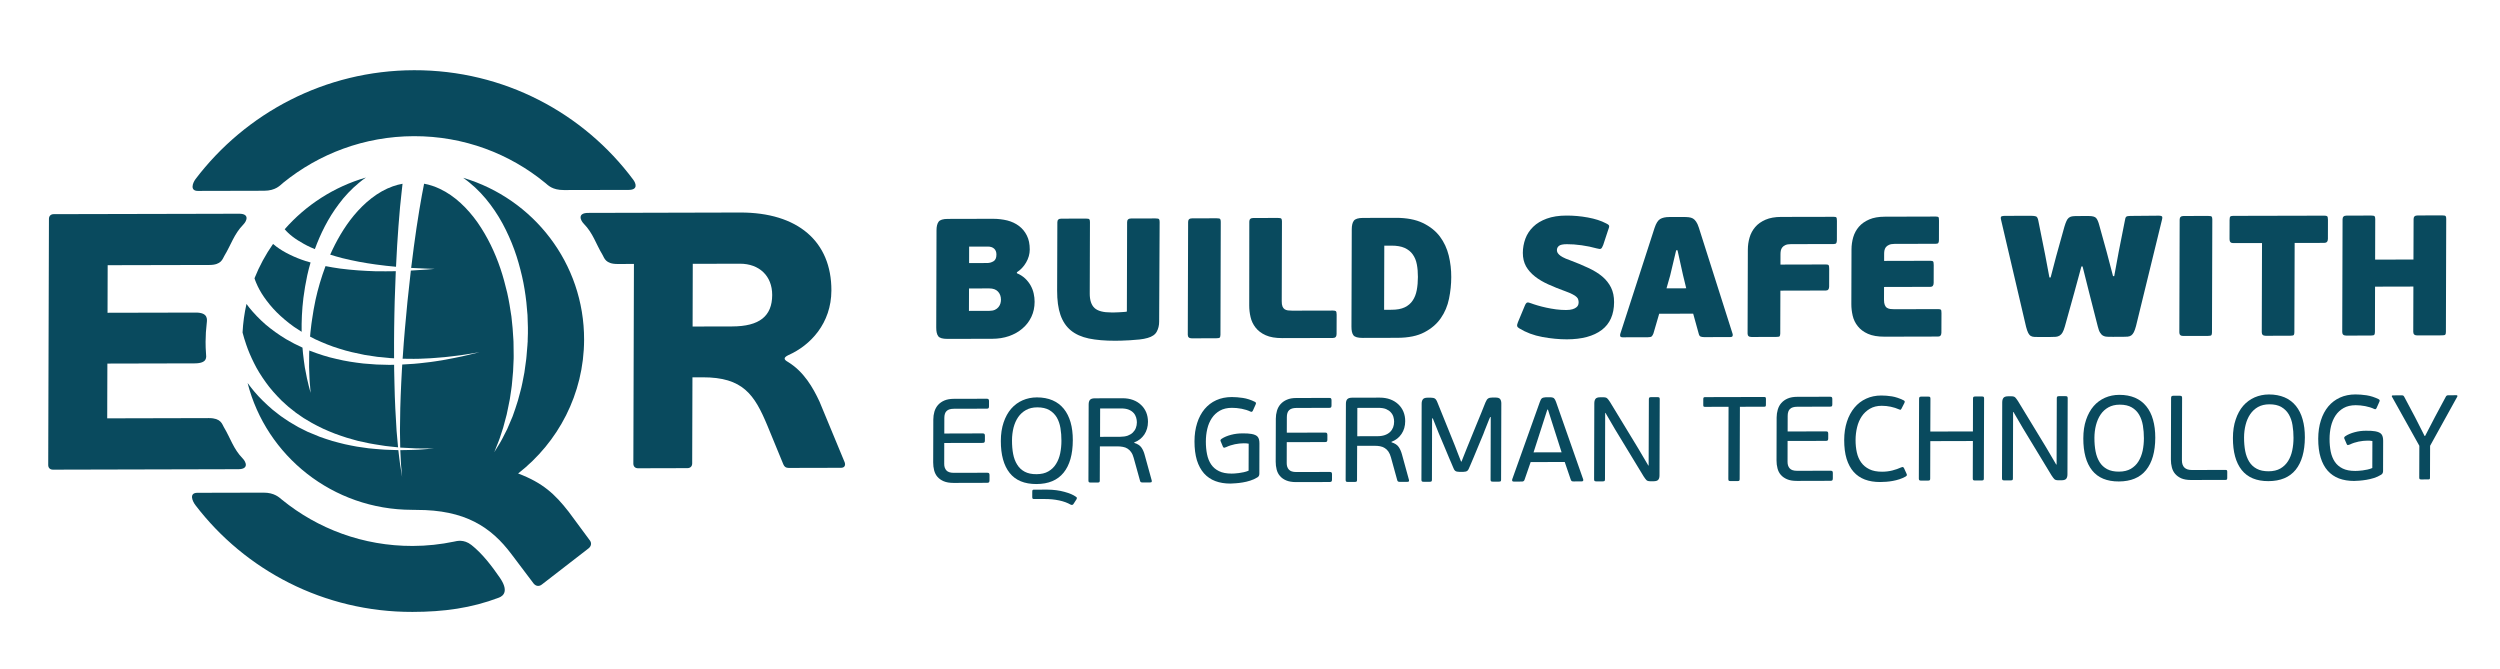
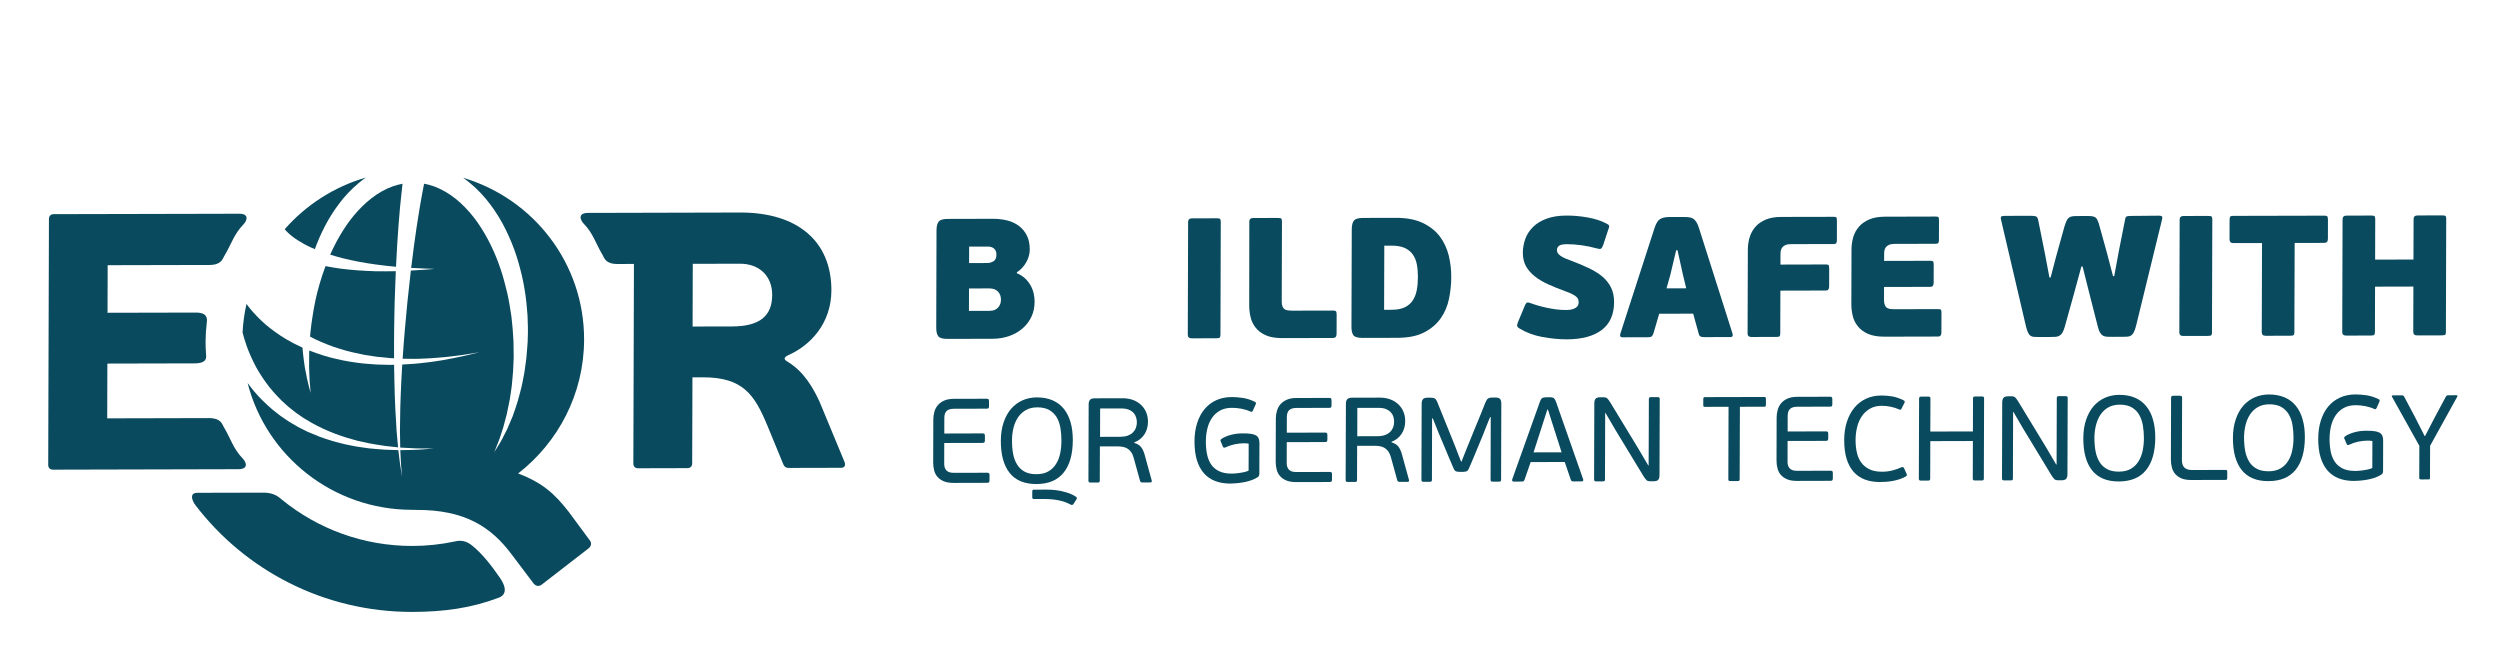
<svg xmlns="http://www.w3.org/2000/svg" xmlns:xlink="http://www.w3.org/1999/xlink" version="1.1" id="Layer_1" x="0px" y="0px" width="401.507px" height="107.365px" viewBox="0 -73.635 401.507 107.365" enable-background="new 0 -73.635 401.507 107.365" xml:space="preserve">
  <g>
    <g>
      <defs>
        <rect id="SVGID_1_" x="7.744" y="-62.359" width="386.925" height="87" />
      </defs>
      <clipPath id="SVGID_2_">
        <use xlink:href="#SVGID_1_" overflow="visible" />
      </clipPath>
      <path clip-path="url(#SVGID_2_)" fill="#094A5E" d="M75.705,13.886c-1.234-0.968-2.37-0.623-2.778-0.537    c-2.151,0.448-4.37,0.693-6.647,0.697c-7.962,0.021-15.269-2.766-20.979-7.413c-0.456-0.373-1.212-1.151-2.977-1.148    c-2.657,0.007-7.968,0.02-10.62,0.025c-1.388,0.002-0.812,1.343-0.314,1.99c7.982,10.443,20.637,17.175,34.858,17.14    c5.015-0.01,9.433-0.604,13.876-2.292c0.841-0.317,1.549-1.179,0.144-3.214C79.035,17.349,77.505,15.299,75.705,13.886" />
    </g>
    <g>
      <defs>
-         <rect id="SVGID_3_" x="7.744" y="-62.359" width="386.925" height="87" />
-       </defs>
+         </defs>
      <clipPath id="SVGID_4_">
        <use xlink:href="#SVGID_3_" overflow="visible" />
      </clipPath>
      <path clip-path="url(#SVGID_4_)" fill="#094A5E" d="M31.772-42.974c2.647-0.005,7.959-0.018,10.617-0.025    c1.904-0.002,2.597-0.872,3.096-1.285c5.735-4.655,13.042-7.461,20.986-7.481c8.025-0.02,15.372,2.803,21.101,7.511    c0.456,0.37,1.118,1.146,2.989,1.141c2.604-0.005,7.816-0.017,10.413-0.022c1.562-0.003,1.136-1.09,0.738-1.622    c-7.955-10.7-20.766-17.637-35.214-17.602c-14.31,0.033-27.06,6.904-35.095,17.488C30.936-44.251,30.477-42.971,31.772-42.974" />
    </g>
    <g>
      <defs>
        <rect id="SVGID_5_" x="7.744" y="-62.359" width="386.925" height="87" />
      </defs>
      <clipPath id="SVGID_6_">
        <use xlink:href="#SVGID_5_" overflow="visible" />
      </clipPath>
      <path clip-path="url(#SVGID_6_)" fill="#094A5E" d="M38.276,1.72c1.7-0.005,1.279-1.136,0.686-1.743    c-1.479-1.514-1.923-3.196-3.014-5.018c-0.287-0.474-0.44-1.448-2.385-1.446c-1.947,0.002-5.377,0.013-5.377,0.013L17.218-6.448    l0.006-1.493l0.001-1.102l0.021-6.201l8.698-0.021c0,0,4.402-0.009,5.297-0.012c2.156-0.005,1.879-1.042,1.846-1.563    c-0.048-0.633-0.073-1.267-0.07-1.907c0.003-1.023,0.07-2.033,0.189-3.025c0.058-0.564,0.25-1.667-1.766-1.663    c-0.902,0-5.314,0.011-5.314,0.011l-8.856,0.02l0.022-7.64l10.965-0.025c0,0,3.433-0.007,5.38-0.012    c1.944-0.005,2.101-0.985,2.393-1.464c1.101-1.821,1.555-3.5,3.04-5.02c0.6-0.612,1.028-1.75-0.672-1.745    c-1.7,0.002-5.18,0.013-5.18,0.013L8.623-39.241c-0.465,0.002-0.763,0.295-0.763,0.758L7.773-9.023L7.77-7.917L7.744,1.048    c0,0.456,0.29,0.746,0.761,0.746l24.592-0.061C33.097,1.73,36.575,1.722,38.276,1.72" />
    </g>
    <g>
      <defs>
        <rect id="SVGID_7_" x="7.744" y="-62.359" width="386.925" height="87" />
      </defs>
      <clipPath id="SVGID_8_">
        <use xlink:href="#SVGID_7_" overflow="visible" />
      </clipPath>
      <path clip-path="url(#SVGID_8_)" fill="#094A5E" d="M135.663,0.627l-4.054-9.778c-1.053-2.252-2.504-4.791-5.057-6.353    c-0.698-0.393-0.754-0.693,0.06-1.096c3.556-1.569,6.896-5.113,6.912-10.38c0.021-7.866-5.38-12.546-14.662-12.523l-11.975,0.03    l-4.297,0.011h-0.081l-2.874,0.007h-0.008c-0.062,0-3.49,0.01-5.174,0.013c-1.702,0.005-1.286,1.141-0.689,1.75    c1.48,1.508,1.92,3.188,3.011,5.004c0.288,0.477,0.444,1.457,2.39,1.451l2.645-0.007L101.725-1.39l-0.008,2.211    c0,0.458,0.287,0.749,0.753,0.749l7.932-0.021c0.472-0.002,0.766-0.295,0.766-0.751l0.041-13.835l1.63-0.002    c6.478-0.015,8.331,2.758,10.42,7.789l2.546,6.186c0.175,0.403,0.408,0.579,0.869,0.579l8.405-0.02    C135.598,1.491,135.834,1.148,135.663,0.627 M117.59-21.209l-6.356,0.015l0.026-10.07l7.577-0.018    c3.096-0.007,5.188,1.959,5.179,5.025C124.006-22.849,121.963-21.219,117.59-21.209" />
    </g>
    <g>
      <defs>
        <rect id="SVGID_9_" x="7.744" y="-62.359" width="386.925" height="87" />
      </defs>
      <clipPath id="SVGID_10_">
        <use xlink:href="#SVGID_9_" overflow="visible" />
      </clipPath>
      <path clip-path="url(#SVGID_10_)" fill="#094A5E" d="M64.499-42.764c0.062-0.567,0.113-1.021,0.15-1.358    c-0.519,0.096-1.042,0.222-1.549,0.408c-2.461,0.864-4.594,2.67-6.287,4.708c-1.595,1.932-2.815,4.103-3.783,6.27    c0.64,0.199,1.289,0.39,1.952,0.559c0.896,0.229,1.802,0.41,2.701,0.589c0.9,0.164,1.795,0.312,2.654,0.428    c1.15,0.161,2.246,0.277,3.264,0.37c0.104-2.373,0.252-4.592,0.394-6.521c0.095-1.129,0.169-2.154,0.255-3.078    C64.34-41.303,64.423-42.112,64.499-42.764" />
    </g>
    <g>
      <defs>
        <rect id="SVGID_11_" x="7.744" y="-62.359" width="386.925" height="87" />
      </defs>
      <clipPath id="SVGID_12_">
        <use xlink:href="#SVGID_11_" overflow="visible" />
      </clipPath>
      <path clip-path="url(#SVGID_12_)" fill="#094A5E" d="M39.587-24.821c-0.337,1.494-0.551,3.018-0.632,4.589    c0.156,0.602,0.351,1.262,0.59,1.947c0.316,0.942,0.742,1.938,1.252,2.96c0.504,1.035,1.148,2.058,1.881,3.08    c0.721,1.022,1.595,1.99,2.529,2.929c0.502,0.438,0.97,0.924,1.509,1.323c0.269,0.207,0.529,0.431,0.806,0.638l0.834,0.579    l0.415,0.285l0.446,0.264L50.096-5.7c0.596,0.328,1.207,0.632,1.818,0.924c0.631,0.267,1.237,0.557,1.864,0.783    c0.635,0.214,1.25,0.464,1.877,0.646c0.632,0.171,1.239,0.368,1.854,0.526c0.606,0.129,1.222,0.262,1.816,0.391    c0.587,0.118,1.163,0.194,1.723,0.287c0.282,0.048,0.562,0.093,0.824,0.128c0.279,0.033,0.543,0.06,0.808,0.091    c0.437,0.045,0.847,0.085,1.25,0.133c-0.076-0.803-0.145-1.689-0.237-2.645c-0.065-1.123-0.144-2.327-0.206-3.612    c-0.046-1.28-0.123-2.632-0.136-4.033c-0.021-0.7-0.033-1.413-0.046-2.128c-0.005-0.282-0.008-0.569-0.008-0.843    c-0.246,0-0.48,0.007-0.728,0.018c-0.684-0.015-1.378-0.038-2.081-0.058c-0.699-0.051-1.41-0.093-2.133-0.162    c-1.428-0.167-2.884-0.375-4.312-0.73c-1.44-0.307-2.849-0.776-4.219-1.295c-0.045-0.013-0.099-0.038-0.146-0.065    c-0.013,0.161-0.016,0.312-0.022,0.458c-0.02,0.796-0.007,1.526-0.015,2.187c0.053,1.305,0.072,2.355,0.158,3.07    c0.056,0.708,0.088,1.093,0.088,1.093s-0.095-0.371-0.284-1.058c-0.187-0.69-0.41-1.718-0.646-3.043    c-0.09-0.668-0.211-1.396-0.289-2.207c-0.035-0.312-0.058-0.637-0.088-0.961c-0.91-0.409-1.796-0.87-2.627-1.355    c-1.207-0.728-2.322-1.529-3.318-2.375c-0.981-0.857-1.843-1.764-2.576-2.66C39.898-24.403,39.737-24.616,39.587-24.821" />
    </g>
    <g>
      <defs>
-         <rect id="SVGID_13_" x="7.744" y="-62.359" width="386.925" height="87" />
-       </defs>
+         </defs>
      <clipPath id="SVGID_14_">
        <use xlink:href="#SVGID_13_" overflow="visible" />
      </clipPath>
      <path clip-path="url(#SVGID_14_)" fill="#094A5E" d="M43.852-34.458c-1.193,1.705-2.198,3.552-2.979,5.514    c0.076,0.229,0.156,0.474,0.269,0.728c0.293,0.703,0.704,1.486,1.263,2.29c0.555,0.803,1.234,1.645,2.046,2.458    c0.812,0.804,1.75,1.6,2.785,2.337c0.391,0.267,0.804,0.521,1.209,0.784c-0.025-1.653,0.043-3.497,0.285-5.458    c0.156-1.159,0.346-2.365,0.616-3.604c0.149-0.685,0.33-1.373,0.534-2.071c-0.274-0.08-0.543-0.156-0.815-0.239    c-0.887-0.285-1.729-0.627-2.514-1.013c-0.791-0.377-1.524-0.819-2.169-1.3C44.205-34.171,44.031-34.314,43.852-34.458" />
    </g>
    <g>
      <defs>
        <rect id="SVGID_15_" x="7.744" y="-62.359" width="386.925" height="87" />
      </defs>
      <clipPath id="SVGID_16_">
        <use xlink:href="#SVGID_15_" overflow="visible" />
      </clipPath>
      <path clip-path="url(#SVGID_16_)" fill="#094A5E" d="M63.391-25.327c0.04-1.468,0.096-2.914,0.158-4.317    c0.008-0.146,0.016-0.287,0.018-0.436c-1.032,0.02-2.146,0.025-3.322,0.007c-0.892-0.03-1.816-0.073-2.754-0.141    c-0.932-0.071-1.893-0.159-2.846-0.285c-0.788-0.108-1.579-0.244-2.367-0.397c-0.69,1.844-1.217,3.665-1.6,5.402    c-0.236,1.088-0.413,2.146-0.557,3.153c-0.078,0.512-0.148,1.005-0.193,1.474c-0.051,0.434-0.104,0.862-0.129,1.292    c0.282,0.148,0.563,0.292,0.854,0.438c1.229,0.564,2.511,1.103,3.854,1.501c1.327,0.433,2.7,0.73,4.056,1    c0.688,0.108,1.37,0.208,2.042,0.309c0.681,0.068,1.353,0.131,2.01,0.199c0.225,0.016,0.443,0.021,0.675,0.036    c0-0.106-0.002-0.207,0-0.31c-0.022-1.474,0.008-2.957,0.013-4.455C63.332-22.352,63.343-23.851,63.391-25.327" />
    </g>
    <g>
      <defs>
        <rect id="SVGID_17_" x="7.744" y="-62.359" width="386.925" height="87" />
      </defs>
      <clipPath id="SVGID_18_">
        <use xlink:href="#SVGID_17_" overflow="visible" />
      </clipPath>
      <path clip-path="url(#SVGID_18_)" fill="#094A5E" d="M57.658-44.281c0.35-0.3,0.727-0.574,1.113-0.844    c-5.126,1.489-9.633,4.411-13.048,8.305c0.15,0.187,0.335,0.373,0.534,0.567c0.438,0.418,0.967,0.829,1.594,1.224    c0.619,0.398,1.317,0.786,2.078,1.131c0.212,0.088,0.431,0.181,0.638,0.269c0.891-2.428,2.101-4.917,3.844-7.227    C55.323-42.09,56.406-43.248,57.658-44.281" />
    </g>
    <g>
      <defs>
        <rect id="SVGID_19_" x="7.744" y="-62.359" width="386.925" height="87" />
      </defs>
      <clipPath id="SVGID_20_">
        <use xlink:href="#SVGID_19_" overflow="visible" />
      </clipPath>
      <path clip-path="url(#SVGID_20_)" fill="#094A5E" d="M91.339,8.566c-2.214-2.841-4.161-4.66-8.128-6.158    C89.64-2.594,93.781-10.35,93.808-19.06c0.034-12.299-8.146-22.667-19.426-26.019c0.683,0.474,1.328,1.01,1.933,1.564    c1.216,1.128,2.252,2.397,3.146,3.722c0.902,1.325,1.64,2.716,2.27,4.124c0.635,1.403,1.149,2.829,1.555,4.262    c0.405,1.426,0.743,2.839,0.964,4.242c0.232,1.405,0.378,2.783,0.469,4.128c0.061,1.337,0.097,2.642,0.033,3.904l-0.005,0.236    v0.149l-0.013,0.118l-0.028,0.451c-0.027,0.299-0.055,0.595-0.075,0.891c-0.022,0.3-0.043,0.593-0.073,0.882    c-0.017,0.292-0.065,0.592-0.103,0.885c-0.081,0.584-0.156,1.153-0.237,1.715c-0.104,0.551-0.206,1.086-0.312,1.61    c-0.194,1.043-0.509,2.004-0.735,2.918c-0.275,0.903-0.564,1.739-0.839,2.504c-0.319,0.751-0.61,1.439-0.876,2.058    c-0.309,0.607-0.579,1.146-0.821,1.609c-0.227,0.466-0.488,0.834-0.67,1.142c-0.373,0.612-0.577,0.942-0.577,0.942    s0.139-0.358,0.4-1.025c0.126-0.34,0.317-0.728,0.477-1.227c0.156-0.493,0.338-1.052,0.546-1.674    c0.174-0.635,0.358-1.345,0.564-2.111c0.146-0.778,0.355-1.611,0.511-2.506c0.119-0.91,0.312-1.856,0.379-2.882    c0.048-0.501,0.09-1.022,0.138-1.557c0.028-0.526,0.05-1.068,0.073-1.619c0.008-0.272,0.035-0.542,0.022-0.834    c0.003-0.292-0.008-0.582-0.01-0.876c-0.005-0.3-0.005-0.599-0.011-0.901l-0.007-0.454l-0.002-0.114c0,0,0,0.005,0,0l-0.006-0.025    v-0.058l-0.011-0.222c-0.057-1.197-0.163-2.424-0.313-3.683c-0.185-1.256-0.388-2.534-0.679-3.821    c-0.309-1.292-0.649-2.592-1.085-3.879c-0.871-2.579-2.083-5.128-3.678-7.416c-1.602-2.264-3.646-4.267-6.047-5.395    c-0.809-0.383-1.663-0.673-2.537-0.829c-0.052,0.277-0.179,0.917-0.355,1.849c-0.11,0.632-0.246,1.4-0.397,2.282    c-0.151,0.884-0.297,1.892-0.471,2.992c-0.275,1.889-0.575,4.063-0.854,6.4c1.003,0.061,1.852,0.096,2.491,0.114    c0.823,0.025,1.3,0.041,1.3,0.041s-0.477,0.038-1.295,0.11c-0.647,0.051-1.519,0.108-2.547,0.164    c-0.027,0.239-0.058,0.471-0.077,0.708c-0.167,1.383-0.32,2.815-0.466,4.262c-0.151,1.461-0.272,2.939-0.411,4.42    c-0.118,1.484-0.257,2.965-0.34,4.423c-0.005,0.114-0.011,0.224-0.03,0.345c0.617,0.01,1.214,0.01,1.798,0.018    c0.612,0.018,1.212-0.036,1.784-0.053c0.571-0.025,1.138-0.043,1.673-0.099c1.064-0.078,2.048-0.161,2.911-0.285    c0.864-0.11,1.629-0.195,2.241-0.309c1.245-0.209,1.947-0.325,1.947-0.325s-0.693,0.171-1.919,0.471    c-0.607,0.159-1.359,0.302-2.222,0.476c-0.861,0.192-1.834,0.343-2.909,0.515c-0.531,0.093-1.099,0.15-1.673,0.216    c-0.579,0.059-1.181,0.154-1.801,0.189c-0.607,0.036-1.241,0.088-1.887,0.116c-0.018,0.302-0.04,0.604-0.056,0.901    c-0.034,0.715-0.072,1.428-0.11,2.116c-0.078,1.396-0.104,2.741-0.151,4.02c-0.027,1.274-0.043,2.483-0.051,3.6    c0.023,0.979,0.023,1.879,0.044,2.702c0.448,0.023,0.879,0.051,1.279,0.065c0.434,0.03,0.831,0.048,1.206,0.063    c0.373,0.021,0.718,0.013,1.022,0.017c1.245-0.002,1.955,0.006,1.955,0.006s-0.71,0.055-1.947,0.144    c-0.312,0.015-0.657,0.055-1.03,0.06c-0.375,0.01-0.781,0.018-1.216,0.035c-0.391,0-0.814,0.008-1.258,0.023    c0.043,0.872,0.071,1.643,0.113,2.277c0.111,1.294,0.18,2.035,0.18,2.035s-0.126-0.735-0.325-2.027    c-0.099-0.63-0.169-1.408-0.282-2.29c-0.426-0.013-0.871-0.03-1.335-0.043c-0.274-0.004-0.539-0.02-0.823-0.03    c-0.28-0.015-0.557-0.042-0.847-0.063c-0.577-0.051-1.174-0.088-1.78-0.159c-0.615-0.086-1.237-0.177-1.877-0.27    c-0.64-0.108-1.287-0.252-1.944-0.388c-0.665-0.139-1.317-0.35-1.997-0.517C52.701-3,52.043-3.255,51.365-3.479    c-0.66-0.262-1.33-0.534-1.99-0.823l-0.975-0.489L47.907-5.04l-0.471-0.277L46.49-5.872c-0.305-0.193-0.607-0.403-0.909-0.607    c-0.614-0.393-1.164-0.872-1.746-1.31c-1.098-0.942-2.133-1.929-3.025-2.997c-0.365-0.439-0.712-0.889-1.045-1.338    c2.99,11.712,13.669,20.354,26.41,20.369c0.03,0,0.065,0.008,0.091,0.008h0.004h0.009c0.02,0,0.037-0.008,0.053-0.008    c0.188,0.008,0.375,0.013,0.566,0.013c7.766-0.017,11.946,2.719,15.229,7.085l3.575,4.738c0.369,0.448,0.891,0.516,1.342,0.143    l7.491-5.797c0.453-0.37,0.523-0.892,0.148-1.337L91.339,8.566z" />
    </g>
    <g>
      <defs>
        <rect id="SVGID_21_" x="7.744" y="-62.359" width="386.925" height="87" />
      </defs>
      <clipPath id="SVGID_22_">
        <use xlink:href="#SVGID_21_" overflow="visible" />
      </clipPath>
      <path clip-path="url(#SVGID_22_)" fill="#094A5E" d="M163.317-29.753c0.52,0.219,0.96,0.499,1.32,0.839    c0.357,0.337,0.654,0.718,0.884,1.126c0.231,0.413,0.396,0.844,0.494,1.297c0.1,0.445,0.15,0.894,0.147,1.33    c-0.002,0.884-0.176,1.685-0.516,2.408c-0.346,0.73-0.824,1.357-1.441,1.879c-0.608,0.529-1.33,0.93-2.148,1.219    c-0.826,0.285-1.723,0.428-2.682,0.431l-7.215,0.015c-0.76,0.002-1.248-0.136-1.468-0.42c-0.223-0.285-0.33-0.749-0.328-1.391    l0.044-15.634c0.002-0.612,0.112-1.065,0.337-1.371c0.219-0.299,0.713-0.451,1.472-0.453l7.213-0.018    c0.836-0.002,1.609,0.091,2.335,0.265c0.718,0.184,1.345,0.479,1.879,0.879c0.534,0.402,0.965,0.917,1.272,1.543    c0.319,0.62,0.468,1.373,0.467,2.257c-0.004,0.713-0.197,1.406-0.587,2.076c-0.392,0.672-0.882,1.189-1.479,1.564V-29.753z     M155.64-31.387l2.896-0.005c0.365-0.002,0.703-0.093,1.016-0.279c0.313-0.176,0.478-0.539,0.478-1.073    c0.003-0.423-0.128-0.741-0.372-0.96c-0.247-0.224-0.582-0.33-1.005-0.33l-3.006,0.007L155.64-31.387z M160.758-25.503    c0-0.534-0.162-0.967-0.484-1.308c-0.32-0.34-0.785-0.503-1.39-0.503l-3.257,0.007l-0.011,3.604l3.26-0.008    c0.357,0,0.667-0.058,0.912-0.168c0.236-0.108,0.431-0.257,0.574-0.438c0.148-0.182,0.249-0.381,0.31-0.582    C160.727-25.103,160.758-25.299,160.758-25.503" />
    </g>
    <g>
      <defs>
        <rect id="SVGID_23_" x="7.744" y="-62.359" width="386.925" height="87" />
      </defs>
      <clipPath id="SVGID_24_">
        <use xlink:href="#SVGID_23_" overflow="visible" />
      </clipPath>
-       <path clip-path="url(#SVGID_24_)" fill="#094A5E" d="M186.162-21.957c0,0.587-0.129,1.118-0.383,1.582    c-0.251,0.473-0.738,0.809-1.456,1.012c-0.373,0.111-0.816,0.197-1.332,0.252c-0.517,0.053-1.028,0.095-1.532,0.123    c-0.495,0.03-0.964,0.048-1.4,0.063c-0.436,0.01-0.753,0.015-0.957,0.015c-1.642,0.005-3.057-0.119-4.229-0.36    c-1.174-0.249-2.141-0.68-2.896-1.302c-0.756-0.623-1.308-1.457-1.668-2.494c-0.36-1.033-0.536-2.337-0.531-3.917l0.035-10.962    c0-0.385,0.212-0.574,0.635-0.574l3.942-0.01c0.314,0,0.503,0.035,0.566,0.118c0.065,0.083,0.093,0.237,0.093,0.454l-0.034,11.456    c-0.004,1.085,0.259,1.864,0.777,2.34c0.515,0.476,1.414,0.708,2.688,0.706c0.091,0,0.25,0,0.471,0    c0.223,0,0.461-0.005,0.709-0.025c0.249-0.021,0.498-0.035,0.735-0.045c0.236-0.007,0.436-0.033,0.582-0.073l0.039-14.37    c0.003-0.385,0.22-0.577,0.643-0.579l3.912-0.008c0.317-0.002,0.501,0.038,0.571,0.119c0.066,0.085,0.097,0.239,0.097,0.456    L186.162-21.957z" />
    </g>
    <g>
      <defs>
        <rect id="SVGID_25_" x="7.744" y="-62.359" width="386.925" height="87" />
      </defs>
      <clipPath id="SVGID_26_">
        <use xlink:href="#SVGID_25_" overflow="visible" />
      </clipPath>
      <path clip-path="url(#SVGID_26_)" fill="#094A5E" d="M195.907-19.43c-0.065,0.081-0.257,0.121-0.571,0.121l-3.939,0.01    c-0.423,0-0.636-0.191-0.636-0.574l0.054-18.118c0-0.386,0.212-0.577,0.638-0.577l3.941-0.01c0.315,0,0.506,0.035,0.566,0.119    c0.065,0.085,0.101,0.237,0.099,0.453l-0.05,18.12C196.009-19.667,195.968-19.518,195.907-19.43" />
    </g>
    <g>
      <defs>
        <rect id="SVGID_27_" x="7.744" y="-62.359" width="386.925" height="87" />
      </defs>
      <clipPath id="SVGID_28_">
        <use xlink:href="#SVGID_27_" overflow="visible" />
      </clipPath>
      <path clip-path="url(#SVGID_28_)" fill="#094A5E" d="M203.273-19.796c-0.688-0.305-1.227-0.72-1.622-1.224    c-0.393-0.501-0.663-1.061-0.807-1.688c-0.147-0.625-0.216-1.239-0.216-1.841l0.013-13.493c0-0.388,0.216-0.58,0.639-0.58    l3.943-0.01c0.312,0,0.498,0.038,0.566,0.121c0.062,0.081,0.096,0.234,0.096,0.456l-0.035,12.801    c-0.003,0.347,0.035,0.625,0.118,0.831c0.078,0.202,0.201,0.35,0.343,0.451c0.148,0.098,0.322,0.159,0.523,0.189    c0.207,0.028,0.433,0.041,0.675,0.041l6.574-0.015c0.225,0,0.376,0.035,0.456,0.096c0.085,0.063,0.129,0.25,0.129,0.564    l-0.011,3.111c-0.002,0.421-0.198,0.632-0.587,0.632l-8.105,0.02C204.862-19.332,203.965-19.481,203.273-19.796" />
    </g>
    <g>
      <defs>
        <rect id="SVGID_29_" x="7.744" y="-62.359" width="386.925" height="87" />
      </defs>
      <clipPath id="SVGID_30_">
        <use xlink:href="#SVGID_29_" overflow="visible" />
      </clipPath>
      <path clip-path="url(#SVGID_30_)" fill="#094A5E" d="M218.844-19.367c-0.758,0.002-1.252-0.133-1.476-0.418    c-0.22-0.287-0.323-0.751-0.32-1.393l0.048-15.637c0.003-0.61,0.108-1.063,0.33-1.368c0.224-0.3,0.718-0.451,1.476-0.454    l5.237-0.013c1.761-0.005,3.216,0.27,4.375,0.829c1.15,0.554,2.065,1.284,2.74,2.181c0.668,0.899,1.141,1.914,1.419,3.053    c0.274,1.136,0.41,2.295,0.401,3.469c-0.002,1.141-0.12,2.287-0.356,3.443c-0.234,1.159-0.67,2.199-1.312,3.125    c-0.641,0.93-1.519,1.691-2.645,2.277c-1.116,0.592-2.567,0.889-4.345,0.892L218.844-19.367z M227.72-29.16    c0.003-0.73-0.055-1.408-0.173-2.021c-0.116-0.62-0.336-1.148-0.66-1.597c-0.317-0.448-0.748-0.791-1.306-1.045    c-0.549-0.244-1.262-0.365-2.123-0.362l-1.136,0.002l-0.03,10.299l1.212-0.002c0.851-0.003,1.549-0.128,2.096-0.391    c0.541-0.259,0.975-0.625,1.282-1.096c0.316-0.464,0.534-1.022,0.654-1.667C227.659-27.685,227.718-28.39,227.72-29.16" />
    </g>
    <g>
      <defs>
        <rect id="SVGID_31_" x="7.744" y="-62.359" width="386.925" height="87" />
      </defs>
      <clipPath id="SVGID_32_">
        <use xlink:href="#SVGID_31_" overflow="visible" />
      </clipPath>
      <path clip-path="url(#SVGID_32_)" fill="#094A5E" d="M244.572-33.022c0.002-0.791,0.144-1.552,0.408-2.277    c0.269-0.728,0.694-1.362,1.256-1.912c0.566-0.557,1.295-0.99,2.182-1.314c0.887-0.325,1.944-0.486,3.169-0.489    c1.125-0.002,2.27,0.096,3.424,0.308c1.155,0.211,2.13,0.524,2.926,0.944c0.312,0.144,0.481,0.282,0.496,0.411    c0.023,0.128-0.045,0.388-0.199,0.773l-0.752,2.284c-0.132,0.348-0.255,0.552-0.378,0.605c-0.119,0.058-0.338,0.04-0.652-0.05    c-0.792-0.222-1.609-0.388-2.451-0.506c-0.845-0.119-1.628-0.174-2.346-0.171c-0.645,0-1.08,0.096-1.289,0.274    c-0.219,0.189-0.32,0.406-0.32,0.665c0,0.108,0.021,0.225,0.063,0.345c0.051,0.118,0.142,0.247,0.277,0.383    c0.136,0.138,0.34,0.282,0.604,0.423c0.271,0.151,0.636,0.304,1.102,0.468c1.105,0.418,2.104,0.829,2.989,1.247    c0.885,0.411,1.635,0.869,2.245,1.38c0.606,0.514,1.08,1.106,1.412,1.778c0.328,0.667,0.492,1.451,0.489,2.347    c-0.008,1.985-0.668,3.474-1.987,4.469c-1.315,0.993-3.174,1.494-5.582,1.501c-1.257,0.002-2.574-0.124-3.949-0.378    c-1.378-0.252-2.625-0.718-3.729-1.398c-0.186-0.111-0.294-0.229-0.319-0.368c-0.03-0.139,0.016-0.343,0.131-0.622l1.088-2.615    c0.126-0.314,0.262-0.491,0.391-0.526s0.335-0.002,0.604,0.113c0.285,0.104,0.642,0.229,1.076,0.353    c0.431,0.126,0.891,0.247,1.393,0.353c0.504,0.111,1.022,0.199,1.571,0.274c0.541,0.07,1.073,0.105,1.595,0.103    c0.443,0,0.793-0.043,1.051-0.126c0.262-0.085,0.465-0.184,0.608-0.305c0.156-0.116,0.25-0.252,0.3-0.398    c0.041-0.148,0.063-0.274,0.065-0.388c0-0.151-0.017-0.294-0.06-0.438c-0.031-0.149-0.113-0.29-0.26-0.425    c-0.137-0.142-0.348-0.287-0.647-0.438c-0.292-0.159-0.697-0.325-1.193-0.506c-0.963-0.348-1.862-0.708-2.688-1.083    c-0.836-0.375-1.558-0.801-2.159-1.275c-0.612-0.481-1.093-1.022-1.443-1.635C244.745-31.478,244.569-32.206,244.572-33.022" />
    </g>
    <g>
      <defs>
        <rect id="SVGID_33_" x="7.744" y="-62.359" width="386.925" height="87" />
      </defs>
      <clipPath id="SVGID_34_">
        <use xlink:href="#SVGID_33_" overflow="visible" />
      </clipPath>
      <path clip-path="url(#SVGID_34_)" fill="#094A5E" d="M271.93-23.259l-5.46,0.013l-0.925,3.168    c-0.078,0.202-0.169,0.355-0.264,0.456c-0.104,0.101-0.312,0.149-0.631,0.149l-4.072,0.01c-0.187,0-0.303-0.048-0.348-0.144    c-0.051-0.103-0.053-0.229-0.018-0.375l5.519-17.058c0.244-0.73,0.539-1.207,0.895-1.418c0.351-0.211,0.847-0.323,1.468-0.323    l2.248-0.005c0.334-0.002,0.623,0.013,0.873,0.041c0.252,0.025,0.474,0.093,0.673,0.201c0.189,0.111,0.362,0.282,0.514,0.509    c0.164,0.231,0.303,0.546,0.434,0.95l5.423,17.062c0.035,0.091,0.037,0.199,0.008,0.325c-0.033,0.131-0.154,0.193-0.373,0.196    l-4.194,0.01c-0.219,0-0.402-0.03-0.552-0.081c-0.15-0.06-0.254-0.187-0.307-0.39L271.93-23.259z M267.646-27.327l3.167-0.007    l-0.521-2.144l-0.877-3.962h-0.219l-0.963,4.053L267.646-27.327z" />
    </g>
    <g>
      <defs>
        <rect id="SVGID_35_" x="7.744" y="-62.359" width="386.925" height="87" />
      </defs>
      <clipPath id="SVGID_36_">
        <use xlink:href="#SVGID_35_" overflow="visible" />
      </clipPath>
      <path clip-path="url(#SVGID_36_)" fill="#094A5E" d="M285.814-19.632c-0.062,0.073-0.256,0.108-0.571,0.108l-3.942,0.01    c-0.423,0-0.634-0.177-0.634-0.549l0.042-13.489c0.003-0.663,0.094-1.307,0.279-1.939c0.185-0.637,0.491-1.194,0.91-1.688    c0.415-0.483,0.969-0.874,1.654-1.171c0.69-0.297,1.517-0.443,2.502-0.446l8.435-0.017c0.222,0,0.368,0.027,0.426,0.09    c0.066,0.068,0.101,0.257,0.101,0.564l-0.007,3.113c-0.003,0.237-0.045,0.398-0.116,0.481c-0.075,0.085-0.209,0.124-0.418,0.125    l-6.854,0.015c-0.367,0-0.665,0.05-0.889,0.154c-0.215,0.101-0.389,0.227-0.496,0.375c-0.114,0.144-0.188,0.315-0.228,0.491    c-0.035,0.186-0.056,0.373-0.056,0.557l-0.005,1.706l7.297-0.018c0.225,0,0.368,0.033,0.432,0.111    c0.062,0.07,0.101,0.267,0.098,0.574l-0.008,2.864c-0.002,0.425-0.184,0.637-0.531,0.637l-7.299,0.018l-0.021,6.882    C285.906-19.853,285.872-19.702,285.814-19.632" />
    </g>
    <g>
      <defs>
        <rect id="SVGID_37_" x="7.744" y="-62.359" width="386.925" height="87" />
      </defs>
      <clipPath id="SVGID_38_">
        <use xlink:href="#SVGID_37_" overflow="visible" />
      </clipPath>
      <path clip-path="url(#SVGID_38_)" fill="#094A5E" d="M311.272-19.584l-8.581,0.021c-1.108,0.002-2.003-0.146-2.7-0.461    c-0.693-0.305-1.232-0.721-1.63-1.224c-0.401-0.501-0.67-1.063-0.816-1.688c-0.144-0.625-0.216-1.239-0.214-1.844l0.025-8.815    c0.002-0.658,0.096-1.302,0.276-1.938c0.189-0.637,0.492-1.194,0.91-1.683c0.423-0.488,0.969-0.874,1.659-1.174    c0.683-0.294,1.514-0.44,2.498-0.443l8.189-0.023c0.219,0,0.363,0.031,0.431,0.091c0.061,0.071,0.091,0.259,0.089,0.569    l-0.009,3.113c-0.002,0.237-0.04,0.396-0.11,0.481c-0.07,0.083-0.209,0.121-0.415,0.121l-6.606,0.015    c-0.365,0-0.671,0.053-0.891,0.159c-0.222,0.098-0.385,0.224-0.501,0.37c-0.11,0.149-0.184,0.315-0.222,0.494    c-0.037,0.187-0.055,0.37-0.055,0.557l-0.003,1.154l7.443-0.018c0.214-0.002,0.357,0.038,0.426,0.111    c0.06,0.073,0.096,0.265,0.096,0.577l-0.008,2.866c-0.003,0.42-0.187,0.632-0.526,0.632l-7.443,0.018l-0.008,2.063    c0,0.347,0.043,0.624,0.127,0.828c0.082,0.204,0.19,0.353,0.345,0.454c0.144,0.098,0.325,0.159,0.521,0.189    c0.204,0.027,0.428,0.04,0.667,0.04l7.051-0.018c0.222,0,0.362,0.038,0.431,0.099c0.06,0.06,0.09,0.249,0.09,0.562l-0.012,3.113    C311.79-19.798,311.619-19.584,311.272-19.584" />
    </g>
    <g>
      <defs>
        <rect id="SVGID_39_" x="7.744" y="-62.359" width="386.925" height="87" />
      </defs>
      <clipPath id="SVGID_40_">
        <use xlink:href="#SVGID_39_" overflow="visible" />
      </clipPath>
      <path clip-path="url(#SVGID_40_)" fill="#094A5E" d="M334.279-30.843l-1.126,4.139l-1.539,5.531    c-0.118,0.408-0.239,0.715-0.368,0.939c-0.131,0.222-0.278,0.385-0.46,0.494c-0.177,0.111-0.381,0.176-0.61,0.199    c-0.234,0.018-0.511,0.025-0.846,0.025l-1.798,0.005c-0.295,0-0.558-0.002-0.781-0.013c-0.222-0.01-0.421-0.053-0.585-0.148    c-0.164-0.093-0.308-0.25-0.426-0.479c-0.118-0.234-0.234-0.557-0.342-0.978l-4.01-17.146c-0.089-0.348-0.071-0.549,0.047-0.604    c0.124-0.058,0.298-0.086,0.547-0.088l4.214-0.01c0.355,0,0.612,0.035,0.791,0.096c0.176,0.068,0.303,0.3,0.376,0.705l1.098,5.476    l0.681,3.632h0.193l0.894-3.415l1.32-4.741c0.116-0.388,0.225-0.688,0.33-0.909c0.096-0.222,0.217-0.39,0.357-0.511    c0.144-0.121,0.312-0.197,0.512-0.237c0.206-0.033,0.461-0.056,0.78-0.056l1.938-0.005c0.594,0,0.989,0.106,1.182,0.328    c0.191,0.219,0.365,0.612,0.511,1.188l1.18,4.26l1.02,3.884l0.191-0.002l0.73-3.965l0.96-4.851    c0.053-0.403,0.135-0.65,0.251-0.733c0.111-0.081,0.32-0.123,0.64-0.123l4.604-0.041c0.202,0,0.36,0.033,0.459,0.096    c0.101,0.068,0.108,0.274,0.01,0.62l-4.153,17.002c-0.113,0.421-0.224,0.75-0.348,0.99c-0.125,0.239-0.267,0.416-0.421,0.524    c-0.155,0.108-0.345,0.174-0.571,0.196c-0.22,0.018-0.483,0.025-0.771,0.028l-1.646,0.003c-0.327,0-0.619-0.003-0.871-0.013    c-0.247-0.008-0.469-0.061-0.65-0.164c-0.188-0.098-0.35-0.262-0.483-0.481c-0.146-0.217-0.265-0.547-0.375-0.99l-1.397-5.473    l-1.049-4.184H334.279z" />
    </g>
    <g>
      <defs>
        <rect id="SVGID_41_" x="7.744" y="-62.359" width="386.925" height="87" />
      </defs>
      <clipPath id="SVGID_42_">
        <use xlink:href="#SVGID_41_" overflow="visible" />
      </clipPath>
      <path clip-path="url(#SVGID_42_)" fill="#094A5E" d="M355.155-19.806c-0.068,0.078-0.259,0.119-0.571,0.121l-3.942,0.007    c-0.426,0.003-0.635-0.191-0.635-0.571l0.053-18.121c0-0.386,0.215-0.574,0.638-0.577l3.941-0.007    c0.312-0.002,0.501,0.035,0.572,0.118c0.055,0.083,0.093,0.236,0.093,0.454l-0.053,18.117    C355.25-20.04,355.217-19.891,355.155-19.806" />
    </g>
    <g>
      <defs>
        <rect id="SVGID_43_" x="7.744" y="-62.359" width="386.925" height="87" />
      </defs>
      <clipPath id="SVGID_44_">
        <use xlink:href="#SVGID_43_" overflow="visible" />
      </clipPath>
      <path clip-path="url(#SVGID_44_)" fill="#094A5E" d="M373.278-34.626l-4.75,0.01l-0.046,14.322c0,0.219-0.033,0.37-0.091,0.454    c-0.068,0.083-0.262,0.123-0.572,0.123l-3.939,0.01c-0.431,0-0.637-0.194-0.634-0.574l0.04-14.322l-4.638,0.01    c-0.385,0.002-0.579-0.207-0.579-0.627l0.008-3.085c0.003-0.307,0.045-0.499,0.128-0.567c0.086-0.063,0.234-0.093,0.456-0.095    l14.63-0.033c0.216,0,0.372,0.028,0.456,0.091c0.08,0.07,0.128,0.257,0.128,0.567l-0.007,3.085    C373.857-34.838,373.662-34.626,373.278-34.626" />
    </g>
    <g>
      <defs>
        <rect id="SVGID_45_" x="7.744" y="-62.359" width="386.925" height="87" />
      </defs>
      <clipPath id="SVGID_46_">
        <use xlink:href="#SVGID_45_" overflow="visible" />
      </clipPath>
      <path clip-path="url(#SVGID_46_)" fill="#094A5E" d="M392.725-19.896c-0.067,0.083-0.257,0.121-0.571,0.121l-3.939,0.01    c-0.426,0-0.64-0.194-0.64-0.574l0.022-7.274l-6.156,0.015l-0.02,7.274c-0.003,0.219-0.038,0.37-0.104,0.456    c-0.065,0.081-0.253,0.119-0.569,0.121l-3.935,0.008c-0.431,0.002-0.645-0.191-0.643-0.575l0.053-18.12    c0.006-0.38,0.217-0.574,0.65-0.574l3.929-0.01c0.318,0,0.504,0.038,0.57,0.119c0.065,0.088,0.098,0.239,0.098,0.456l-0.018,6.503    l6.156-0.016l0.022-6.503c0-0.383,0.214-0.574,0.64-0.574l3.937-0.01c0.315,0,0.504,0.035,0.574,0.118    c0.063,0.085,0.091,0.237,0.089,0.454l-0.051,18.12C392.821-20.131,392.79-19.982,392.725-19.896" />
    </g>
    <g>
      <defs>
        <rect id="SVGID_47_" x="7.744" y="-62.359" width="386.925" height="87" />
      </defs>
      <clipPath id="SVGID_48_">
        <use xlink:href="#SVGID_47_" overflow="visible" />
      </clipPath>
      <path clip-path="url(#SVGID_48_)" fill="#094A5E" d="M158.846,3.808c-0.045,0.065-0.148,0.099-0.303,0.099l-5.397,0.015    c-0.632,0.002-1.161-0.088-1.584-0.268c-0.416-0.178-0.756-0.418-1.008-0.712c-0.252-0.288-0.426-0.646-0.528-1.035    c-0.104-0.398-0.154-0.822-0.154-1.272l0.021-6.899c0-0.438,0.062-0.859,0.177-1.265c0.123-0.408,0.314-0.758,0.576-1.062    c0.269-0.302,0.606-0.544,1.024-0.723c0.417-0.176,0.923-0.269,1.515-0.269l5.305-0.013c0.141,0,0.236,0.028,0.279,0.096    c0.045,0.058,0.07,0.161,0.07,0.304l-0.002,0.81c0,0.14-0.027,0.241-0.071,0.3c-0.045,0.055-0.141,0.085-0.281,0.085l-5.282,0.015    c-0.547,0.002-0.938,0.121-1.176,0.36c-0.242,0.232-0.363,0.607-0.363,1.106l-0.007,2.509l6.17-0.018    c0.146,0,0.242,0.035,0.287,0.098c0.043,0.065,0.066,0.166,0.066,0.304l-0.003,0.73c0,0.134-0.022,0.229-0.068,0.295    c-0.045,0.058-0.139,0.096-0.284,0.098l-6.174,0.013l-0.007,3.35c-0.003,0.441,0.11,0.789,0.347,1.053    c0.232,0.259,0.627,0.39,1.182,0.39l5.378-0.013c0.153,0,0.256,0.03,0.299,0.091c0.049,0.07,0.071,0.166,0.071,0.312l-0.003,0.806    C158.914,3.645,158.894,3.748,158.846,3.808" />
    </g>
    <g>
      <defs>
        <rect id="SVGID_49_" x="7.744" y="-62.359" width="386.925" height="87" />
      </defs>
      <clipPath id="SVGID_50_">
        <use xlink:href="#SVGID_49_" overflow="visible" />
      </clipPath>
      <path clip-path="url(#SVGID_50_)" fill="#094A5E" d="M172.296-2.929c-0.007,2.264-0.499,4.001-1.479,5.208    c-0.979,1.212-2.433,1.818-4.365,1.824c-1.919,0.004-3.35-0.589-4.297-1.781c-0.949-1.194-1.423-2.906-1.418-5.141    c0.002-1.121,0.153-2.11,0.448-2.979c0.295-0.866,0.697-1.6,1.212-2.194c0.516-0.592,1.126-1.038,1.825-1.348    c0.709-0.312,1.481-0.471,2.305-0.473c0.948,0,1.786,0.159,2.509,0.466c0.724,0.314,1.325,0.768,1.81,1.362    c0.483,0.597,0.849,1.323,1.093,2.171C172.181-4.97,172.299-4.002,172.296-2.929 M170.468-2.847    c0.003-0.703-0.048-1.385-0.156-2.033c-0.106-0.647-0.305-1.223-0.592-1.717c-0.292-0.486-0.69-0.884-1.194-1.179    c-0.507-0.292-1.151-0.44-1.937-0.438c-0.701,0-1.305,0.146-1.812,0.429c-0.504,0.279-0.927,0.667-1.26,1.148    c-0.332,0.483-0.576,1.05-0.743,1.688c-0.157,0.644-0.243,1.322-0.243,2.043c-0.003,0.795,0.057,1.525,0.184,2.184    c0.126,0.669,0.346,1.237,0.654,1.718c0.298,0.486,0.696,0.856,1.204,1.128c0.498,0.267,1.129,0.401,1.885,0.396    c0.763-0.002,1.399-0.148,1.908-0.446c0.518-0.297,0.931-0.695,1.237-1.199c0.317-0.499,0.536-1.073,0.67-1.715    C170.403-1.489,170.468-2.154,170.468-2.847 M166.057,6.51c-0.118,0-0.191-0.032-0.227-0.083    c-0.033-0.061-0.048-0.139-0.048-0.244l0.003-0.864c0-0.119,0.021-0.199,0.05-0.242c0.033-0.048,0.109-0.073,0.225-0.073    l2.139-0.005c0.496,0,0.987,0.038,1.456,0.096c0.469,0.063,0.896,0.15,1.286,0.259c0.398,0.106,0.756,0.229,1.074,0.36    c0.31,0.137,0.566,0.274,0.76,0.416c0.094,0.061,0.151,0.118,0.169,0.171c0.018,0.051,0,0.133-0.045,0.234l-0.456,0.708    c-0.113,0.218-0.282,0.271-0.504,0.161c-0.507-0.295-1.118-0.517-1.834-0.67c-0.715-0.153-1.496-0.229-2.342-0.227L166.057,6.51z" />
    </g>
    <g>
      <defs>
        <rect id="SVGID_51_" x="7.744" y="-62.359" width="386.925" height="87" />
      </defs>
      <clipPath id="SVGID_52_">
        <use xlink:href="#SVGID_51_" overflow="visible" />
      </clipPath>
      <path clip-path="url(#SVGID_52_)" fill="#094A5E" d="M174.842-8.678c0-0.337,0.071-0.581,0.215-0.743    c0.144-0.158,0.397-0.244,0.776-0.244l4.45-0.012c0.62,0,1.182,0.093,1.678,0.276c0.496,0.182,0.933,0.451,1.284,0.788    c0.366,0.338,0.643,0.741,0.839,1.202c0.188,0.464,0.284,0.97,0.284,1.526c-0.001,0.768-0.203,1.452-0.584,2.033    c-0.396,0.587-0.932,1.007-1.62,1.267v0.078c0.529,0.162,0.907,0.405,1.142,0.733c0.232,0.33,0.413,0.728,0.536,1.207l1.119,4.062    c0.025,0.061,0.027,0.144,0.01,0.224c-0.017,0.084-0.101,0.126-0.242,0.126l-1.279,0.002c-0.065,0.002-0.137-0.01-0.211-0.043    c-0.065-0.025-0.116-0.095-0.142-0.207l-1.02-3.682c-0.099-0.37-0.234-0.683-0.403-0.919c-0.164-0.25-0.365-0.441-0.59-0.58    c-0.225-0.144-0.479-0.239-0.761-0.285c-0.277-0.053-0.576-0.078-0.899-0.076l-2.78,0.005l-0.016,5.476    c-0.002,0.139-0.025,0.227-0.075,0.267c-0.05,0.043-0.153,0.061-0.292,0.061l-1.086,0.002c-0.136,0-0.227-0.021-0.284-0.061    c-0.058-0.038-0.088-0.126-0.086-0.267L174.842-8.678z M182.586-5.809c0-0.256-0.043-0.516-0.119-0.778    c-0.08-0.267-0.209-0.503-0.405-0.721c-0.191-0.218-0.448-0.393-0.772-0.531c-0.328-0.134-0.736-0.2-1.225-0.2l-3.378,0.008    l-0.013,4.554l3.236-0.01c0.467-0.002,0.869-0.063,1.21-0.181c0.337-0.129,0.613-0.292,0.825-0.509    c0.212-0.211,0.374-0.448,0.479-0.73C182.528-5.184,182.586-5.486,182.586-5.809" />
    </g>
    <g>
      <defs>
        <rect id="SVGID_53_" x="7.744" y="-62.359" width="386.925" height="87" />
      </defs>
      <clipPath id="SVGID_54_">
        <use xlink:href="#SVGID_53_" overflow="visible" />
      </clipPath>
      <path clip-path="url(#SVGID_54_)" fill="#094A5E" d="M197.802,2.425c0.124,0,0.276-0.002,0.486-0.017    c0.193-0.019,0.418-0.041,0.675-0.068c0.249-0.031,0.514-0.078,0.783-0.137c0.272-0.06,0.528-0.138,0.783-0.247l0.013-4.335    c-0.137-0.027-0.265-0.04-0.403-0.053c-0.133-0.002-0.267-0.01-0.395-0.01c-0.454,0.003-0.92,0.053-1.411,0.151    c-0.483,0.101-0.96,0.251-1.429,0.473c-0.144,0.059-0.241,0.086-0.302,0.093c-0.056,0.005-0.118-0.042-0.187-0.144l-0.362-0.869    c-0.091-0.154-0.045-0.292,0.136-0.42c0.413-0.278,0.922-0.487,1.512-0.643c0.604-0.158,1.196-0.231,1.793-0.231    c0.336-0.005,0.615,0.002,0.834,0.012c0.221,0.013,0.438,0.038,0.663,0.076c0.493,0.086,0.825,0.245,1.007,0.471    c0.182,0.224,0.272,0.58,0.27,1.066l-0.013,4.861c0,0.267-0.108,0.458-0.315,0.577c-0.353,0.222-0.732,0.393-1.15,0.524    c-0.413,0.131-0.819,0.229-1.214,0.292c-0.391,0.063-0.762,0.113-1.113,0.133c-0.354,0.033-0.638,0.048-0.861,0.048    c-0.899,0.002-1.714-0.133-2.419-0.4c-0.713-0.27-1.317-0.681-1.815-1.237c-0.494-0.562-0.877-1.262-1.145-2.116    c-0.256-0.856-0.387-1.874-0.385-3.035c0.003-1.081,0.146-2.061,0.429-2.935c0.274-0.876,0.68-1.622,1.193-2.242    c0.517-0.609,1.134-1.093,1.872-1.425c0.745-0.337,1.571-0.501,2.485-0.506c0.553,0,1.146,0.048,1.788,0.141    c0.652,0.098,1.301,0.31,1.962,0.642c0.063,0.036,0.114,0.088,0.137,0.151c0.027,0.065,0.006,0.161-0.058,0.29l-0.434,0.965    c-0.048,0.083-0.098,0.146-0.144,0.168c-0.045,0.028-0.118,0.025-0.225-0.017c-0.427-0.207-0.908-0.356-1.443-0.461    c-0.533-0.098-1.055-0.151-1.546-0.148c-0.764,0-1.413,0.156-1.942,0.456c-0.531,0.305-0.964,0.705-1.294,1.208    c-0.328,0.501-0.577,1.079-0.726,1.726c-0.151,0.649-0.227,1.32-0.227,2.012c-0.003,0.733,0.061,1.418,0.189,2.048    c0.125,0.629,0.347,1.174,0.654,1.634c0.31,0.461,0.73,0.824,1.264,1.083C196.309,2.3,196.99,2.425,197.802,2.425" />
    </g>
    <g>
      <defs>
        <rect id="SVGID_55_" x="7.744" y="-62.359" width="386.925" height="87" />
      </defs>
      <clipPath id="SVGID_56_">
        <use xlink:href="#SVGID_55_" overflow="visible" />
      </clipPath>
      <path clip-path="url(#SVGID_56_)" fill="#094A5E" d="M213.852,3.679c-0.048,0.061-0.144,0.099-0.3,0.099l-5.393,0.013    c-0.643,0-1.169-0.091-1.59-0.268c-0.42-0.178-0.756-0.416-1-0.71c-0.259-0.29-0.438-0.645-0.536-1.038    c-0.104-0.397-0.153-0.821-0.153-1.271l0.02-6.899c0.003-0.441,0.061-0.859,0.18-1.265c0.118-0.405,0.307-0.758,0.576-1.062    c0.267-0.3,0.606-0.544,1.022-0.72c0.413-0.185,0.92-0.272,1.521-0.272l5.3-0.013c0.141,0,0.239,0.027,0.276,0.096    c0.051,0.061,0.071,0.161,0.071,0.308l-0.002,0.806c-0.006,0.144-0.025,0.244-0.071,0.299c-0.045,0.058-0.142,0.086-0.279,0.086    l-5.284,0.013c-0.545,0.005-0.938,0.123-1.174,0.363c-0.245,0.234-0.363,0.604-0.365,1.108l-0.008,2.504l6.179-0.016    c0.144,0,0.231,0.036,0.272,0.101c0.045,0.063,0.067,0.164,0.067,0.305l-0.002,0.728c0,0.136-0.025,0.232-0.071,0.295    c-0.043,0.06-0.134,0.093-0.272,0.093l-6.178,0.017l-0.008,3.35c-0.003,0.441,0.108,0.792,0.345,1.053    c0.229,0.262,0.625,0.393,1.182,0.393l5.38-0.013c0.159,0,0.255,0.027,0.301,0.091c0.049,0.068,0.067,0.161,0.067,0.31    l-0.003,0.805C213.925,3.516,213.9,3.619,213.852,3.679" />
    </g>
    <g>
      <defs>
        <rect id="SVGID_57_" x="7.744" y="-62.359" width="386.925" height="87" />
      </defs>
      <clipPath id="SVGID_58_">
        <use xlink:href="#SVGID_57_" overflow="visible" />
      </clipPath>
      <path clip-path="url(#SVGID_58_)" fill="#094A5E" d="M216.156-8.773c0-0.34,0.07-0.587,0.214-0.743    c0.144-0.161,0.403-0.247,0.776-0.25l4.453-0.01c0.617,0,1.179,0.093,1.68,0.279c0.493,0.182,0.924,0.449,1.284,0.784    c0.363,0.34,0.643,0.743,0.834,1.204c0.192,0.469,0.285,0.97,0.282,1.527c-0.003,0.771-0.196,1.451-0.587,2.033    c-0.386,0.584-0.932,1.01-1.616,1.267v0.078c0.528,0.164,0.914,0.41,1.141,0.733c0.236,0.333,0.41,0.73,0.541,1.207l1.116,4.065    c0.024,0.058,0.03,0.141,0.013,0.222c-0.023,0.085-0.106,0.126-0.244,0.126l-1.282,0.002c-0.063,0-0.136-0.012-0.199-0.038    c-0.073-0.031-0.126-0.099-0.156-0.209l-1.016-3.683c-0.105-0.373-0.238-0.686-0.402-0.924c-0.166-0.24-0.368-0.438-0.592-0.574    c-0.229-0.147-0.481-0.242-0.756-0.291c-0.279-0.05-0.582-0.075-0.904-0.072l-2.775,0.004l-0.018,5.476    c0,0.142-0.027,0.227-0.081,0.27c-0.056,0.035-0.159,0.053-0.295,0.055l-1.085,0.002c-0.131,0-0.22-0.02-0.282-0.055    c-0.058-0.043-0.086-0.129-0.086-0.27L216.156-8.773z M223.899-5.906c0-0.255-0.037-0.515-0.115-0.779s-0.212-0.504-0.41-0.72    c-0.189-0.219-0.443-0.388-0.769-0.532c-0.325-0.133-0.735-0.196-1.227-0.196l-3.386,0.008l-0.01,4.551l3.244-0.007    c0.469-0.002,0.864-0.065,1.204-0.186c0.34-0.126,0.611-0.287,0.831-0.504c0.215-0.211,0.37-0.454,0.479-0.73    C223.844-5.282,223.899-5.585,223.899-5.906" />
    </g>
    <g>
      <defs>
        <rect id="SVGID_59_" x="7.744" y="-62.359" width="386.925" height="87" />
      </defs>
      <clipPath id="SVGID_60_">
        <use xlink:href="#SVGID_59_" overflow="visible" />
      </clipPath>
      <path clip-path="url(#SVGID_60_)" fill="#094A5E" d="M239.417-6.652h-0.096c-0.032,0.037-0.093,0.193-0.196,0.451    c-0.104,0.267-0.216,0.546-0.342,0.859c-0.129,0.31-0.245,0.6-0.346,0.866c-0.103,0.272-0.163,0.426-0.174,0.466    c-0.038,0.103-0.123,0.292-0.234,0.572c-0.125,0.274-0.262,0.597-0.403,0.962c-0.152,0.364-0.312,0.756-0.485,1.17    c-0.161,0.409-0.333,0.798-0.486,1.169c-0.156,0.365-0.297,0.685-0.408,0.962c-0.118,0.275-0.199,0.461-0.237,0.549    c-0.105,0.294-0.224,0.494-0.353,0.606c-0.136,0.106-0.35,0.164-0.645,0.167h-0.645c-0.3,0.002-0.509-0.053-0.652-0.161    c-0.136-0.111-0.254-0.312-0.357-0.605c-0.036-0.104-0.121-0.292-0.239-0.566c-0.126-0.277-0.257-0.598-0.413-0.96    c-0.144-0.359-0.305-0.737-0.479-1.151c-0.171-0.413-0.332-0.798-0.485-1.155c-0.144-0.358-0.277-0.676-0.403-0.953    c-0.123-0.271-0.196-0.465-0.241-0.569l-0.985-2.463h-0.116l-0.025,9.849c0,0.141-0.032,0.229-0.078,0.267    c-0.053,0.04-0.15,0.061-0.292,0.061l-0.956,0.002c-0.127,0-0.222-0.023-0.277-0.058c-0.056-0.04-0.084-0.128-0.084-0.267    l0.036-12.216c0-0.3,0.065-0.534,0.196-0.705c0.129-0.173,0.383-0.262,0.758-0.262l0.521-0.002c0.282,0,0.499,0.05,0.647,0.14    c0.151,0.094,0.29,0.303,0.413,0.625l2.662,6.586c0.025,0.053,0.089,0.224,0.202,0.509c0.105,0.292,0.231,0.605,0.362,0.947    c0.139,0.337,0.259,0.652,0.368,0.942c0.11,0.287,0.181,0.46,0.201,0.509l0.08-0.002c0.011-0.048,0.076-0.217,0.194-0.499    c0.113-0.285,0.242-0.592,0.367-0.92c0.135-0.325,0.255-0.627,0.363-0.912c0.116-0.282,0.179-0.451,0.207-0.503    c0.053-0.128,0.156-0.368,0.291-0.718c0.145-0.358,0.311-0.769,0.499-1.227c0.182-0.464,0.386-0.956,0.603-1.474    c0.214-0.524,0.415-1.008,0.6-1.454c0.182-0.458,0.334-0.841,0.466-1.168c0.136-0.331,0.214-0.54,0.255-0.63    c0.135-0.322,0.271-0.531,0.433-0.627c0.151-0.095,0.37-0.144,0.64-0.144l0.526-0.002c0.386,0,0.638,0.083,0.761,0.259    c0.123,0.173,0.182,0.406,0.182,0.706L241.08,3.392c0,0.144-0.025,0.227-0.076,0.27c-0.053,0.036-0.151,0.056-0.289,0.056    l-0.955,0.002c-0.139,0-0.227-0.022-0.284-0.055c-0.059-0.042-0.086-0.128-0.086-0.27L239.417-6.652z" />
    </g>
    <g>
      <defs>
        <rect id="SVGID_61_" x="7.744" y="-62.359" width="386.925" height="87" />
      </defs>
      <clipPath id="SVGID_62_">
        <use xlink:href="#SVGID_61_" overflow="visible" />
      </clipPath>
      <path clip-path="url(#SVGID_62_)" fill="#094A5E" d="M252.727,3.685c-0.113,0-0.206-0.012-0.274-0.04    c-0.073-0.025-0.128-0.106-0.185-0.25l-0.967-2.833l-5.473,0.013l-0.982,2.839c-0.061,0.194-0.204,0.29-0.411,0.29l-1.319,0.008    c-0.129,0-0.209-0.038-0.24-0.109c-0.037-0.068-0.039-0.159-0.007-0.264l4.426-12.4c0.103-0.31,0.219-0.514,0.345-0.61    c0.136-0.095,0.35-0.151,0.647-0.167h0.58c0.356-0.002,0.587,0.055,0.714,0.171c0.116,0.116,0.232,0.312,0.328,0.6l4.342,12.38    c0.044,0.091,0.044,0.174,0.013,0.247c-0.04,0.081-0.11,0.121-0.251,0.121L252.727,3.685z M249.508-5.023l-0.901-2.828h-0.102    l-0.878,2.732l-1.333,4.136l4.504-0.01L249.508-5.023z" />
    </g>
    <g>
      <defs>
        <rect id="SVGID_63_" x="7.744" y="-62.359" width="386.925" height="87" />
      </defs>
      <clipPath id="SVGID_64_">
        <use xlink:href="#SVGID_63_" overflow="visible" />
      </clipPath>
      <path clip-path="url(#SVGID_64_)" fill="#094A5E" d="M264.813-9.527c0-0.141,0.029-0.229,0.085-0.267    c0.059-0.04,0.151-0.059,0.285-0.059l1.01-0.002c0.126,0,0.225,0.015,0.282,0.055c0.055,0.043,0.083,0.126,0.083,0.27    l-0.035,12.216c0,0.325-0.061,0.562-0.199,0.728c-0.126,0.159-0.377,0.239-0.755,0.242h-0.5c-0.305,0-0.516-0.056-0.637-0.174    c-0.119-0.116-0.267-0.32-0.453-0.597l-4.604-7.582l-1.524-2.617h-0.055l-0.03,10.662c0,0.141-0.03,0.229-0.083,0.27    c-0.051,0.035-0.148,0.058-0.285,0.058l-1.018,0.002c-0.113,0-0.204-0.02-0.267-0.055c-0.07-0.042-0.096-0.128-0.096-0.269    l0.035-12.217c0-0.325,0.07-0.562,0.204-0.728c0.136-0.161,0.385-0.239,0.748-0.239h0.509c0.276-0.002,0.483,0.055,0.604,0.169    c0.128,0.116,0.274,0.31,0.459,0.595l4.501,7.407l1.646,2.793h0.053L264.813-9.527z" />
    </g>
    <g>
      <defs>
        <rect id="SVGID_65_" x="7.744" y="-62.359" width="386.925" height="87" />
      </defs>
      <clipPath id="SVGID_66_">
        <use xlink:href="#SVGID_65_" overflow="visible" />
      </clipPath>
      <path clip-path="url(#SVGID_66_)" fill="#094A5E" d="M277.611-8.302l-3.789,0.008c-0.115,0-0.193-0.021-0.229-0.066    c-0.03-0.045-0.043-0.126-0.043-0.242l0.003-0.942c0-0.103,0.013-0.181,0.047-0.229c0.033-0.053,0.111-0.083,0.228-0.083    l9.514-0.023c0.116,0,0.191,0.027,0.224,0.081c0.032,0.045,0.051,0.126,0.051,0.229l-0.006,0.944c0,0.114-0.018,0.197-0.047,0.24    c-0.033,0.045-0.109,0.07-0.228,0.07l-3.901,0.01l-0.038,11.604c-0.002,0.139-0.025,0.227-0.075,0.268    c-0.053,0.04-0.148,0.06-0.27,0.06h-1.108c-0.136,0.003-0.219-0.018-0.284-0.055c-0.056-0.041-0.086-0.129-0.083-0.267    L277.611-8.302z" />
    </g>
    <g>
      <defs>
        <rect id="SVGID_67_" x="7.744" y="-62.359" width="386.925" height="87" />
      </defs>
      <clipPath id="SVGID_68_">
        <use xlink:href="#SVGID_67_" overflow="visible" />
      </clipPath>
      <path clip-path="url(#SVGID_68_)" fill="#094A5E" d="M294.29,3.491c-0.045,0.063-0.146,0.095-0.305,0.095l-5.394,0.015    c-0.634,0.003-1.166-0.085-1.586-0.267c-0.418-0.179-0.756-0.418-1.008-0.713c-0.252-0.287-0.426-0.645-0.526-1.035    c-0.106-0.397-0.159-0.821-0.156-1.271l0.017-6.899c0.004-0.438,0.063-0.859,0.182-1.265c0.122-0.408,0.308-0.758,0.574-1.063    c0.272-0.302,0.607-0.543,1.023-0.722c0.416-0.177,0.917-0.27,1.516-0.27l5.303-0.013c0.144,0,0.236,0.028,0.284,0.096    c0.043,0.058,0.061,0.161,0.061,0.305v0.806c-0.002,0.141-0.022,0.241-0.061,0.3c-0.053,0.055-0.146,0.085-0.287,0.085    l-5.279,0.015c-0.546,0.003-0.937,0.122-1.177,0.361c-0.243,0.231-0.365,0.607-0.365,1.105l-0.007,2.509l6.181-0.018    c0.139,0,0.228,0.036,0.277,0.098c0.041,0.065,0.063,0.167,0.063,0.305l-0.003,0.73c0,0.133-0.025,0.229-0.065,0.294    c-0.05,0.059-0.141,0.096-0.277,0.099l-6.182,0.013l-0.007,3.35c-0.002,0.441,0.108,0.789,0.345,1.053    c0.228,0.259,0.622,0.39,1.187,0.39l5.373-0.013c0.161,0,0.262,0.033,0.302,0.091c0.051,0.07,0.065,0.167,0.065,0.315    l-0.002,0.806C294.356,3.324,294.332,3.428,294.29,3.491" />
    </g>
    <g>
      <defs>
        <rect id="SVGID_69_" x="7.744" y="-62.359" width="386.925" height="87" />
      </defs>
      <clipPath id="SVGID_70_">
        <use xlink:href="#SVGID_69_" overflow="visible" />
      </clipPath>
      <path clip-path="url(#SVGID_70_)" fill="#094A5E" d="M302.265,2.123c0.574,0,1.116-0.067,1.632-0.194    c0.517-0.131,1.007-0.3,1.454-0.506c0.146-0.06,0.251-0.07,0.314-0.022c0.062,0.05,0.108,0.113,0.136,0.176l0.367,0.806    c0.078,0.154,0.104,0.262,0.076,0.319c-0.025,0.056-0.081,0.116-0.172,0.182c-0.312,0.179-0.64,0.331-1.005,0.446    c-0.354,0.113-0.713,0.208-1.075,0.271c-0.348,0.063-0.697,0.114-1.053,0.137c-0.351,0.03-0.68,0.042-0.99,0.042    c-0.903,0.002-1.721-0.128-2.438-0.396c-0.715-0.27-1.319-0.683-1.808-1.229c-0.494-0.555-0.869-1.255-1.134-2.098    c-0.26-0.852-0.388-1.857-0.386-3.033c0.003-1.075,0.151-2.055,0.436-2.934c0.287-0.884,0.698-1.638,1.215-2.262    c0.519-0.623,1.144-1.106,1.879-1.438c0.73-0.34,1.538-0.501,2.418-0.506c0.554,0,1.131,0.048,1.728,0.141    c0.593,0.101,1.222,0.31,1.882,0.64c0.075,0.041,0.134,0.091,0.159,0.156c0.02,0.061,0.005,0.159-0.061,0.285L305.383-8    c-0.038,0.073-0.078,0.129-0.121,0.162c-0.046,0.03-0.121,0.022-0.224-0.033c-0.905-0.393-1.85-0.592-2.839-0.592    c-0.73,0-1.366,0.161-1.893,0.473c-0.521,0.308-0.962,0.71-1.305,1.224c-0.34,0.507-0.594,1.096-0.75,1.755    c-0.161,0.668-0.239,1.34-0.242,2.033c-0.002,0.701,0.063,1.373,0.199,1.99c0.133,0.617,0.368,1.156,0.695,1.614    c0.332,0.464,0.766,0.827,1.32,1.099C300.761,1.994,301.451,2.123,302.265,2.123" />
    </g>
    <g>
      <defs>
        <rect id="SVGID_71_" x="7.744" y="-62.359" width="386.925" height="87" />
      </defs>
      <clipPath id="SVGID_72_">
        <use xlink:href="#SVGID_71_" overflow="visible" />
      </clipPath>
      <path clip-path="url(#SVGID_72_)" fill="#094A5E" d="M316.87-9.63c0-0.141,0.028-0.231,0.089-0.269    c0.056-0.041,0.148-0.059,0.28-0.059l1.045-0.002c0.146,0,0.241,0.018,0.287,0.058c0.055,0.041,0.08,0.131,0.08,0.268    l-0.04,12.838c0,0.144-0.025,0.229-0.08,0.27c-0.051,0.037-0.149,0.058-0.285,0.058l-1.051,0.002    c-0.128,0-0.221-0.023-0.276-0.058c-0.058-0.043-0.086-0.128-0.086-0.267l0.018-6.015l-6.839,0.018l-0.017,6.012    c0,0.144-0.028,0.232-0.084,0.27c-0.047,0.038-0.148,0.058-0.284,0.058l-1.088,0.003c-0.116,0-0.205-0.023-0.271-0.055    c-0.062-0.041-0.098-0.128-0.098-0.27l0.04-12.839c0-0.141,0.033-0.234,0.099-0.27c0.062-0.042,0.155-0.058,0.267-0.058    l1.086-0.002c0.139,0,0.239,0.018,0.289,0.058c0.053,0.038,0.082,0.128,0.082,0.27l-0.021,5.284l6.842-0.018L316.87-9.63z" />
    </g>
    <g>
      <defs>
        <rect id="SVGID_73_" x="7.744" y="-62.359" width="386.925" height="87" />
      </defs>
      <clipPath id="SVGID_74_">
        <use xlink:href="#SVGID_73_" overflow="visible" />
      </clipPath>
      <path clip-path="url(#SVGID_74_)" fill="#094A5E" d="M330.326-9.683c0-0.141,0.03-0.229,0.086-0.269    c0.058-0.043,0.159-0.058,0.282-0.058l1.01-0.002c0.134,0,0.227,0.015,0.287,0.055c0.054,0.042,0.086,0.128,0.086,0.27    l-0.038,12.216c0,0.325-0.067,0.562-0.199,0.728c-0.131,0.159-0.38,0.239-0.758,0.242h-0.506c-0.295,0-0.505-0.059-0.628-0.174    c-0.126-0.116-0.271-0.319-0.458-0.597l-4.598-7.582l-1.526-2.614h-0.055l-0.032,10.66c0,0.139-0.025,0.229-0.078,0.267    c-0.057,0.041-0.156,0.059-0.295,0.059l-1.008,0.002c-0.121,0-0.209-0.02-0.274-0.055c-0.061-0.04-0.097-0.131-0.097-0.267    l0.036-12.221c0-0.325,0.075-0.56,0.209-0.726c0.141-0.159,0.383-0.239,0.751-0.241h0.498c0.29-0.003,0.488,0.058,0.617,0.171    c0.118,0.116,0.27,0.312,0.453,0.594l4.504,7.408l1.638,2.791h0.063L330.326-9.683z" />
    </g>
    <g>
      <defs>
        <rect id="SVGID_75_" x="7.744" y="-62.359" width="386.925" height="87" />
      </defs>
      <clipPath id="SVGID_76_">
        <use xlink:href="#SVGID_75_" overflow="visible" />
      </clipPath>
      <path clip-path="url(#SVGID_76_)" fill="#094A5E" d="M346.143-3.341c-0.006,2.262-0.505,4-1.482,5.207    c-0.979,1.211-2.44,1.819-4.369,1.824c-1.914,0.005-3.35-0.587-4.295-1.78c-0.947-1.194-1.418-2.907-1.41-5.141    c0.002-1.119,0.148-2.113,0.445-2.98c0.29-0.866,0.698-1.599,1.209-2.193c0.509-0.592,1.132-1.038,1.826-1.35    c0.71-0.311,1.477-0.466,2.308-0.466c0.952-0.002,1.775,0.154,2.506,0.46c0.723,0.315,1.333,0.769,1.813,1.366    c0.484,0.595,0.85,1.32,1.086,2.168C346.022-5.383,346.145-4.413,346.143-3.341 M344.317-3.257    c0.002-0.703-0.056-1.383-0.161-2.033c-0.111-0.65-0.311-1.229-0.598-1.725s-0.688-0.899-1.191-1.192    c-0.501-0.294-1.151-0.44-1.939-0.438c-0.7,0.002-1.302,0.148-1.809,0.429c-0.506,0.284-0.927,0.669-1.254,1.155    c-0.333,0.492-0.577,1.063-0.743,1.701c-0.164,0.645-0.25,1.322-0.252,2.042c-0.002,0.798,0.06,1.526,0.187,2.185    c0.128,0.669,0.348,1.236,0.647,1.717c0.302,0.486,0.705,0.857,1.211,1.129c0.499,0.267,1.137,0.4,1.896,0.398    c0.756-0.002,1.386-0.154,1.9-0.446c0.509-0.3,0.929-0.698,1.235-1.202c0.312-0.499,0.529-1.073,0.673-1.715    C344.248-1.899,344.317-2.564,344.317-3.257" />
    </g>
    <g>
      <defs>
        <rect id="SVGID_77_" x="7.744" y="-62.359" width="386.925" height="87" />
      </defs>
      <clipPath id="SVGID_78_">
        <use xlink:href="#SVGID_77_" overflow="visible" />
      </clipPath>
      <path clip-path="url(#SVGID_78_)" fill="#094A5E" d="M357.649,3.358c-0.031,0.055-0.106,0.081-0.222,0.081l-5.555,0.015    c-0.616,0-1.141-0.091-1.549-0.267c-0.405-0.179-0.73-0.421-0.987-0.713c-0.252-0.292-0.428-0.646-0.529-1.041    c-0.105-0.393-0.156-0.816-0.156-1.269l0.031-9.887c0.002-0.144,0.032-0.234,0.087-0.277c0.062-0.048,0.151-0.074,0.263-0.074    h1.053c0.144,0,0.234,0.025,0.287,0.071c0.053,0.042,0.08,0.136,0.08,0.274l-0.029,10.005c-0.003,1.05,0.531,1.576,1.602,1.574    l5.405-0.013c0.113,0,0.191,0.023,0.22,0.071c0.034,0.053,0.053,0.135,0.053,0.236l-0.003,0.965    C357.703,3.227,357.683,3.307,357.649,3.358" />
    </g>
    <g>
      <defs>
        <rect id="SVGID_79_" x="7.744" y="-62.359" width="386.925" height="87" />
      </defs>
      <clipPath id="SVGID_80_">
        <use xlink:href="#SVGID_79_" overflow="visible" />
      </clipPath>
      <path clip-path="url(#SVGID_80_)" fill="#094A5E" d="M370.169-3.401c-0.01,2.264-0.504,4.007-1.479,5.214    c-0.982,1.209-2.436,1.816-4.37,1.824c-1.917,0.005-3.345-0.592-4.295-1.784c-0.947-1.193-1.418-2.906-1.41-5.144    c0.002-1.115,0.148-2.111,0.448-2.977c0.287-0.866,0.69-1.6,1.201-2.194c0.517-0.589,1.129-1.039,1.832-1.351    c0.71-0.307,1.476-0.468,2.304-0.471c0.945,0,1.779,0.16,2.51,0.466c0.723,0.315,1.332,0.769,1.812,1.362    c0.484,0.6,0.85,1.323,1.086,2.172C370.051-5.441,370.169-4.473,370.169-3.401 M368.343-3.315    c0.003-0.703-0.053-1.385-0.159-2.032c-0.1-0.65-0.304-1.228-0.592-1.726c-0.292-0.496-0.689-0.896-1.193-1.191    c-0.501-0.297-1.151-0.441-1.939-0.438c-0.698,0.003-1.303,0.146-1.812,0.428c-0.506,0.285-0.922,0.67-1.252,1.156    c-0.335,0.488-0.584,1.062-0.743,1.7c-0.164,0.645-0.249,1.325-0.251,2.043c-0.003,0.798,0.06,1.529,0.187,2.188    c0.128,0.665,0.348,1.232,0.647,1.716c0.3,0.481,0.707,0.855,1.211,1.123c0.501,0.27,1.141,0.403,1.899,0.401    c0.753-0.002,1.383-0.154,1.894-0.446c0.515-0.3,0.925-0.701,1.237-1.202c0.312-0.499,0.534-1.07,0.667-1.713    C368.278-1.955,368.343-2.619,368.343-3.315" />
    </g>
    <g>
      <defs>
        <rect id="SVGID_81_" x="7.744" y="-62.359" width="386.925" height="87" />
      </defs>
      <clipPath id="SVGID_82_">
        <use xlink:href="#SVGID_81_" overflow="visible" />
      </clipPath>
      <path clip-path="url(#SVGID_82_)" fill="#094A5E" d="M378.272,1.997c0.116,0,0.268,0,0.477-0.018    c0.199-0.015,0.426-0.038,0.676-0.063c0.262-0.035,0.518-0.081,0.796-0.138c0.274-0.061,0.528-0.141,0.777-0.247l0.013-4.335    c-0.133-0.028-0.265-0.043-0.403-0.053c-0.133-0.005-0.267-0.012-0.393-0.01c-0.454,0-0.922,0.055-1.413,0.151    c-0.483,0.099-0.965,0.252-1.425,0.476c-0.144,0.056-0.242,0.083-0.306,0.091c-0.053,0.007-0.118-0.046-0.176-0.146l-0.373-0.869    c-0.091-0.151-0.043-0.287,0.144-0.42c0.405-0.272,0.912-0.483,1.514-0.643c0.593-0.159,1.187-0.231,1.786-0.231    c0.337,0,0.614,0.002,0.834,0.015c0.219,0.012,0.44,0.038,0.659,0.072c0.493,0.088,0.834,0.247,1.011,0.477    c0.181,0.222,0.27,0.577,0.27,1.062l-0.013,4.862c-0.003,0.264-0.109,0.46-0.314,0.577c-0.354,0.219-0.734,0.395-1.146,0.526    c-0.411,0.126-0.819,0.225-1.218,0.291c-0.395,0.06-0.771,0.113-1.115,0.136c-0.354,0.027-0.635,0.042-0.858,0.045    c-0.907,0-1.713-0.134-2.424-0.398c-0.712-0.272-1.317-0.683-1.815-1.242c-0.494-0.557-0.874-1.262-1.134-2.113    c-0.267-0.859-0.393-1.871-0.391-3.038c0.006-1.081,0.146-2.055,0.429-2.932c0.274-0.874,0.675-1.622,1.187-2.241    c0.514-0.612,1.144-1.091,1.881-1.426c0.736-0.336,1.566-0.503,2.489-0.505c0.546,0,1.133,0.047,1.783,0.14    c0.643,0.101,1.303,0.308,1.962,0.64c0.061,0.04,0.111,0.088,0.133,0.156c0.025,0.061,0.006,0.159-0.06,0.285l-0.433,0.967    c-0.049,0.086-0.097,0.149-0.14,0.171c-0.048,0.025-0.118,0.023-0.224-0.017c-0.421-0.207-0.912-0.355-1.451-0.461    c-0.537-0.099-1.046-0.154-1.542-0.151c-0.765,0.002-1.407,0.158-1.938,0.456c-0.532,0.305-0.965,0.708-1.3,1.211    c-0.33,0.504-0.572,1.079-0.727,1.725c-0.15,0.652-0.224,1.32-0.226,2.013c-0.003,0.733,0.061,1.417,0.184,2.045    c0.131,0.632,0.35,1.174,0.66,1.638c0.31,0.46,0.732,0.823,1.27,1.085C376.781,1.874,377.453,2,378.272,1.997" />
    </g>
    <g>
      <defs>
        <rect id="SVGID_83_" x="7.744" y="-62.359" width="386.925" height="87" />
      </defs>
      <clipPath id="SVGID_84_">
        <use xlink:href="#SVGID_83_" overflow="visible" />
      </clipPath>
      <path clip-path="url(#SVGID_84_)" fill="#094A5E" d="M390.282-2.04l-0.019,5.108c0,0.133-0.018,0.214-0.06,0.244    c-0.051,0.031-0.121,0.05-0.228,0.05l-1.128,0.002c-0.104,0-0.179-0.017-0.229-0.05c-0.056-0.03-0.081-0.11-0.081-0.241    l0.016-5.111l-4.402-7.892c-0.028-0.035-0.028-0.078-0.011-0.131c0.023-0.053,0.076-0.075,0.169-0.075l1.431-0.005    c0.105,0,0.187,0.012,0.234,0.048c0.056,0.03,0.101,0.098,0.161,0.201l1.756,3.308l1.506,2.969h0.08l1.601-3.085l1.72-3.209    c0.075-0.164,0.207-0.247,0.386-0.247l1.342-0.005c0.076,0,0.123,0.025,0.131,0.073c0.016,0.055,0.016,0.096,0,0.133L390.282-2.04    z" />
    </g>
  </g>
</svg>